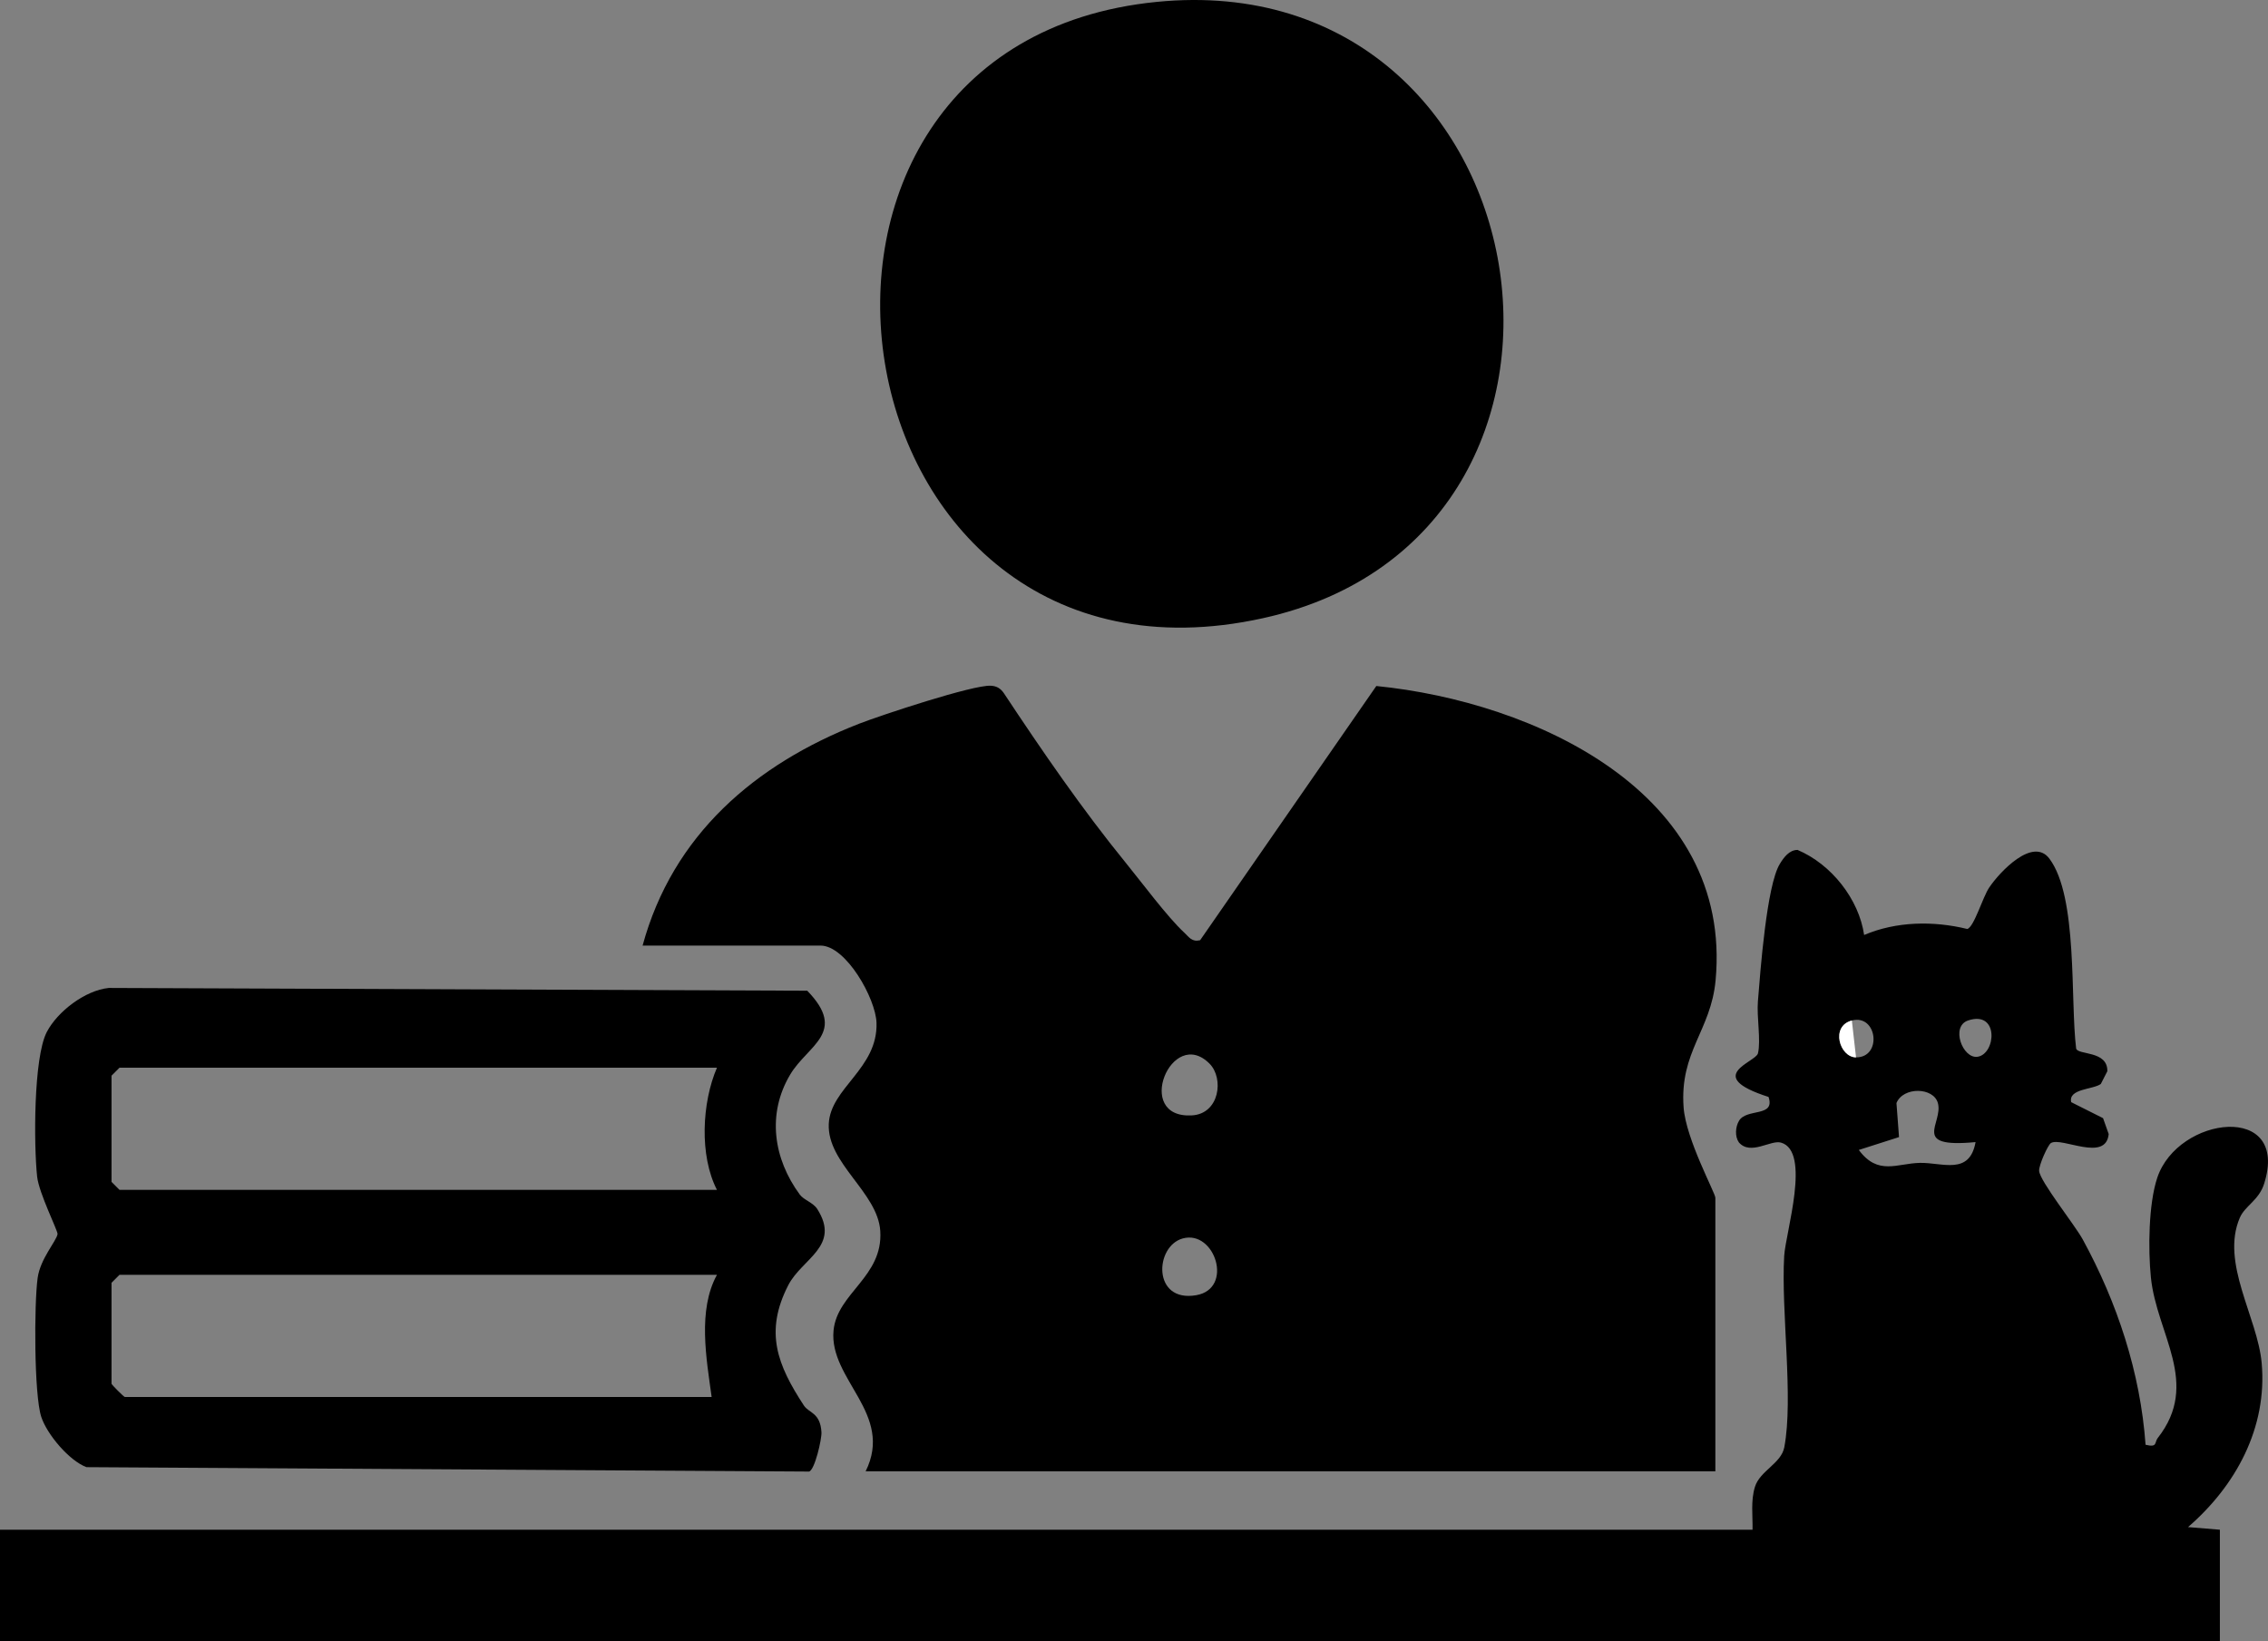
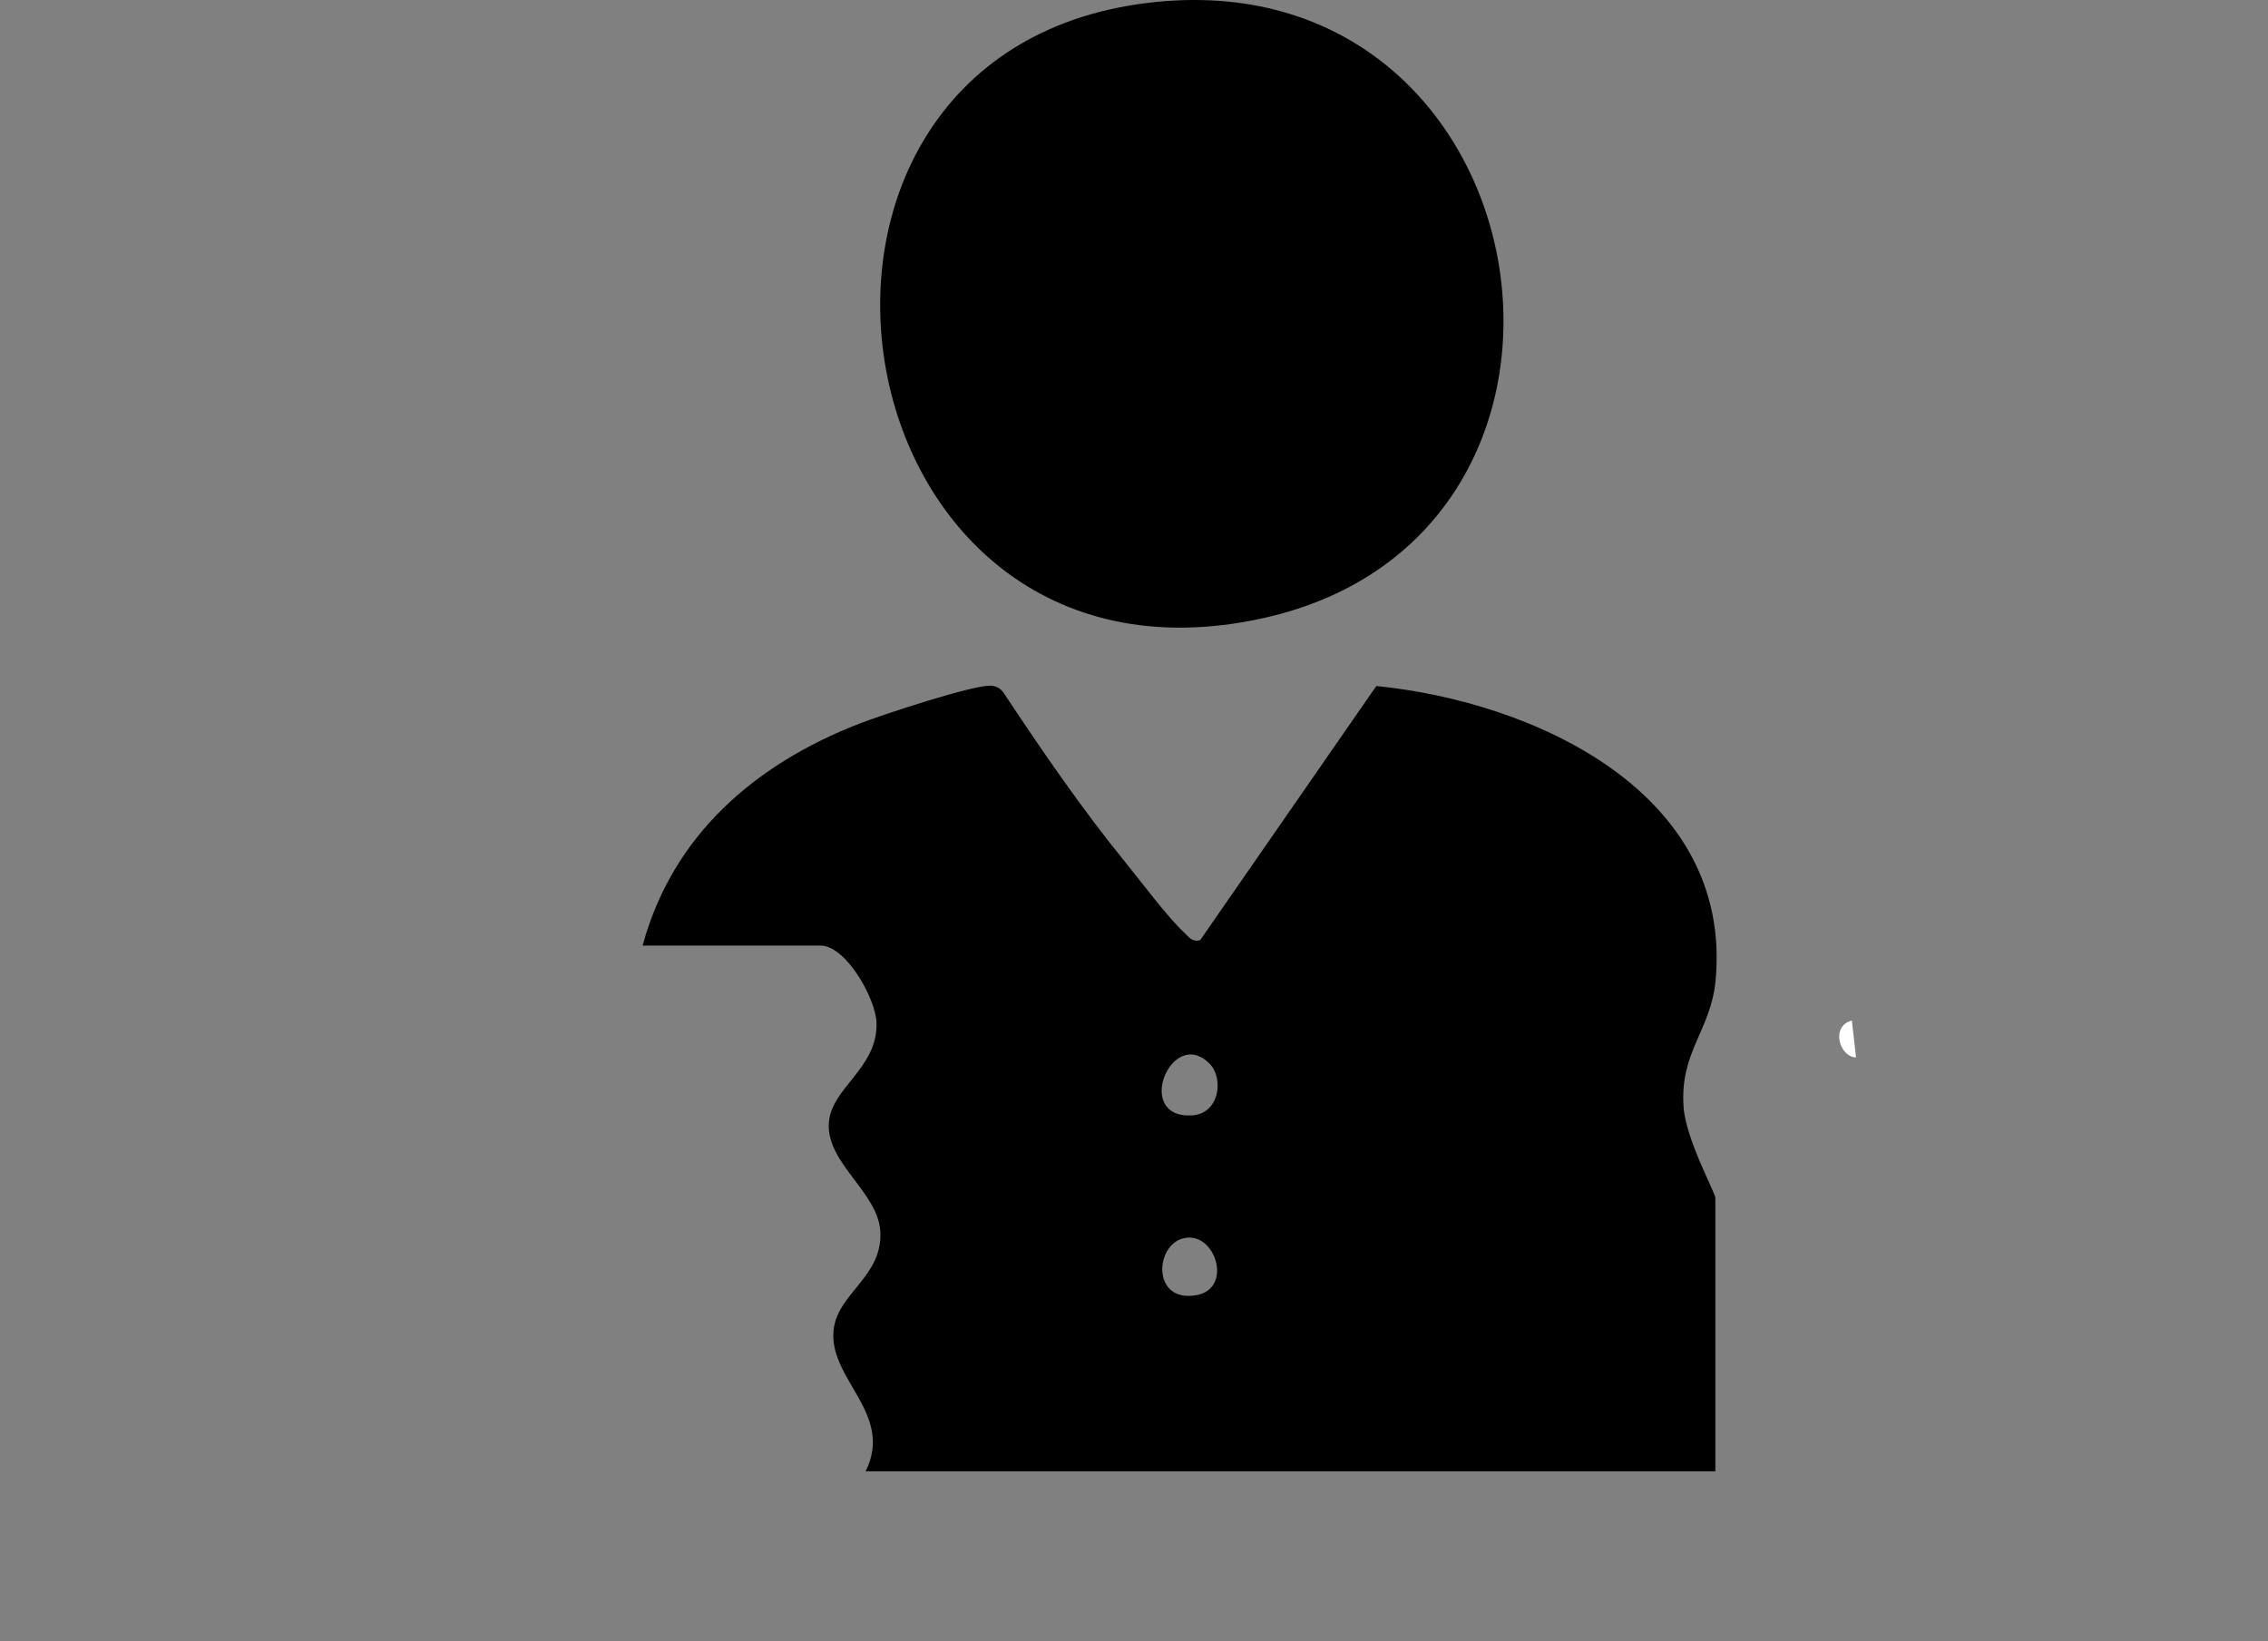
<svg xmlns="http://www.w3.org/2000/svg" id="Layer_1" viewBox="0 0 427.059 309.064">
  <rect x="0" y="0" width="427.059" height="309.064" fill="#808080" stroke="none" />
  <defs>
    <style>.cls-1{fill:#fff;}</style>
  </defs>
  <path d="M121,178.064c5.659-20.819,21.167-34.133,40.734-41.766,4.162-1.624,21.475-7.353,24.833-7.169,1.112.061,1.833.501,2.457,1.402,7.243,10.934,14.723,21.833,23.004,32.005,2.952,3.626,7.824,10.178,10.937,13.062.969.898,1.43,1.82,3.015,1.458l33.179-47.872c29.7,2.955,67.16,20.052,63.884,55.421-.88,9.502-6.797,13.413-6.022,23.946.442,6.004,5.979,16.1,5.979,17.012v51.5h-160c5.377-10.847-6.926-17.266-6.045-26.507.675-7.083,9.354-10.092,8.8-18.743-.465-7.269-10.027-12.719-9.698-20.165.3-6.796,9.267-10.395,8.989-19.051-.146-4.555-5.736-14.534-10.547-14.534h-33.5ZM227.762,200.309c-7.141-7.191-14.392,10.343-3.339,9.733,5.231-.288,6.072-6.981,3.339-9.733ZM222.725,233.211c-5.325,1.445-5.763,12.132,2.525,10.69,7.112-1.237,3.523-12.331-2.525-10.69Z" />
-   <path d="M330,288.064c.052-2.681-.361-5.416.446-8.055.93-3.044,4.949-4.408,5.532-7.467,1.765-9.267-.623-25.592-.019-36.019.255-4.403,5.11-19.752-.611-21.358-1.944-.546-5.728,2.481-7.917-.035-.783-1.108-.67-2.937.037-4.093,1.458-2.382,6.854-.609,5.544-4.471-12.399-3.979-2.397-6.524-1.993-8.206.581-2.419-.248-6.821-.009-9.786.453-5.607,1.636-21.793,4.119-25.876.732-1.205,1.783-2.659,3.352-2.646,6.352,2.685,11.555,9.263,12.531,16.017,6.05-2.577,13.033-2.688,19.416-1.134,1.276-.324,2.895-5.962,4.137-7.806,1.978-2.938,8.213-9.573,11.322-5.449,5.425,7.194,3.909,26.626,5.049,35.775.346,1.257,5.964.349,5.871,4.27l-1.23,2.402c-1.441,1.06-6.16.863-5.573,3.424l5.997,3.009,1.064,2.997c-.526,5.367-8.824.496-10.873,1.687-.559.325-2.306,4.182-2.226,5.25.145,1.954,6.695,10.134,8.207,12.899,6.494,11.882,10.863,25.093,11.833,38.672,2.308.57,1.646-.448,2.287-1.263,8.12-10.317-.203-19.547-1.282-30.247-.533-5.286-.451-13.828,1.2-18.775,3.899-11.68,24.991-14.242,20.124,1.127-.998,3.15-3.609,4.148-4.582,6.411-3.663,8.523,3.353,18.748,4.12,27.366,1.083,12.173-4.868,23.1-13.867,30.886l5.995.495v21H0v-21h330ZM348.699,192.173c-4.083,1.062-2.303,6.926.786,6.943,4.961.028,4.018-8.192-.786-6.943ZM370.611,192.156c-3.38,1.105-1.049,7.275,1.765,6.844,3.468-.531,4.071-8.752-1.765-6.844ZM371.995,215.07c-12.368,1.178-6.043-3.519-7.095-7.35-.825-3.005-6.543-3.116-7.799,0l.48,6.409-7.571,2.421c3.62,4.879,7.19,2.523,11.479,2.436,4.289-.087,9.369,2.39,10.506-3.916Z" />
  <path d="M217.794.357c73.911-7.329,91.184,100.319,20.048,116.049C155.655,134.58,136.722,8.396,217.794.357Z" />
-   <path d="M151.386,264.694c.919,1.404,3.086,1.305,3.293,5.018.073,1.312-1.27,7.145-2.336,7.398l-136.061-.828c-3.279-1.226-7.449-6.2-8.517-9.483-1.363-4.192-1.348-21.302-.677-26.146.505-3.649,3.545-6.949,3.749-8.263.088-.567-3.507-7.697-3.844-10.819-.634-5.874-.698-22.351,1.807-27.206,2-3.876,7.229-7.872,11.677-8.323l131.525.521c7.657,7.88.095,10.24-3.21,15.794-4.424,7.433-3.138,15.877,1.813,22.603.742,1.008,2.517,1.503,3.285,2.71,4.461,7.011-2.87,9.323-5.452,14.335-4.549,8.833-2.034,15.076,2.947,22.69ZM135,201.064H22.5l-1.5,1.5v20l1.5,1.5h112.5c-3.34-6.472-2.829-16.44,0-23ZM135,240.064H22.5l-1.5,1.5v19c0,.177,2.323,2.5,2.5,2.5h110.5c-.995-7.242-2.654-16.36,1-23Z" />
  <path class="cls-1" d="M349.485,199.116c-3.088-.017-4.868-5.882-.786-6.943" />
</svg>